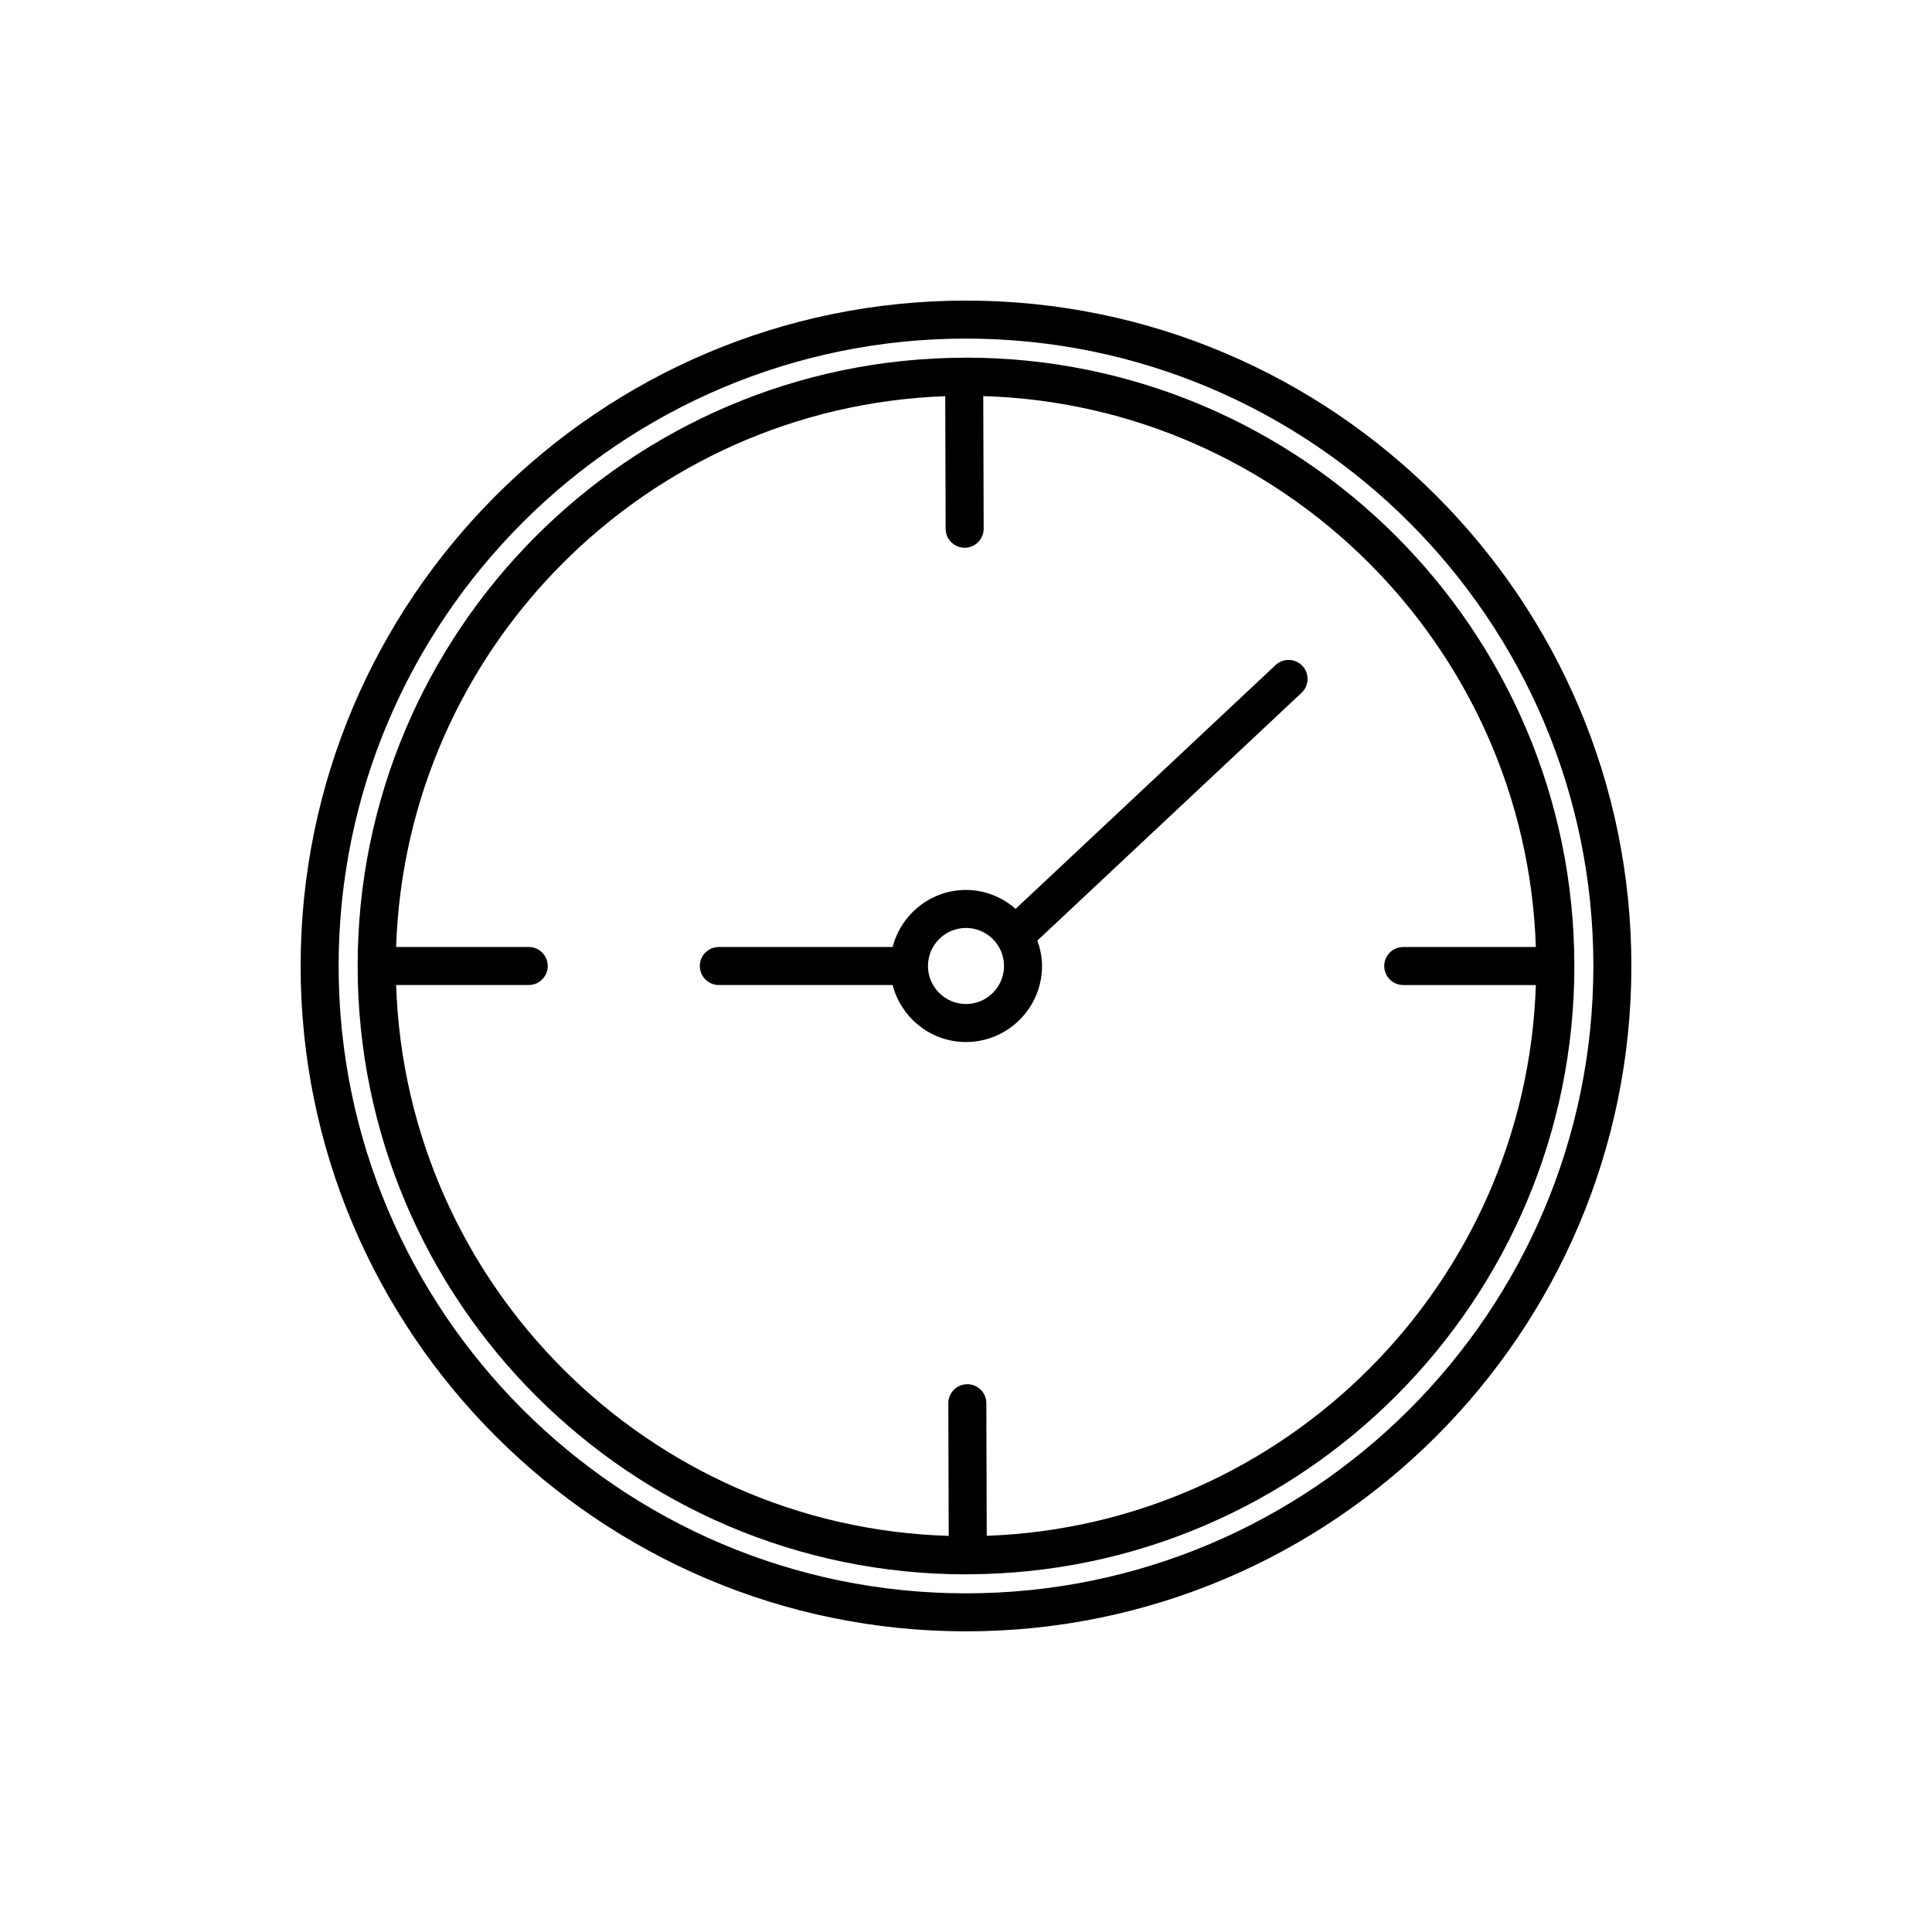
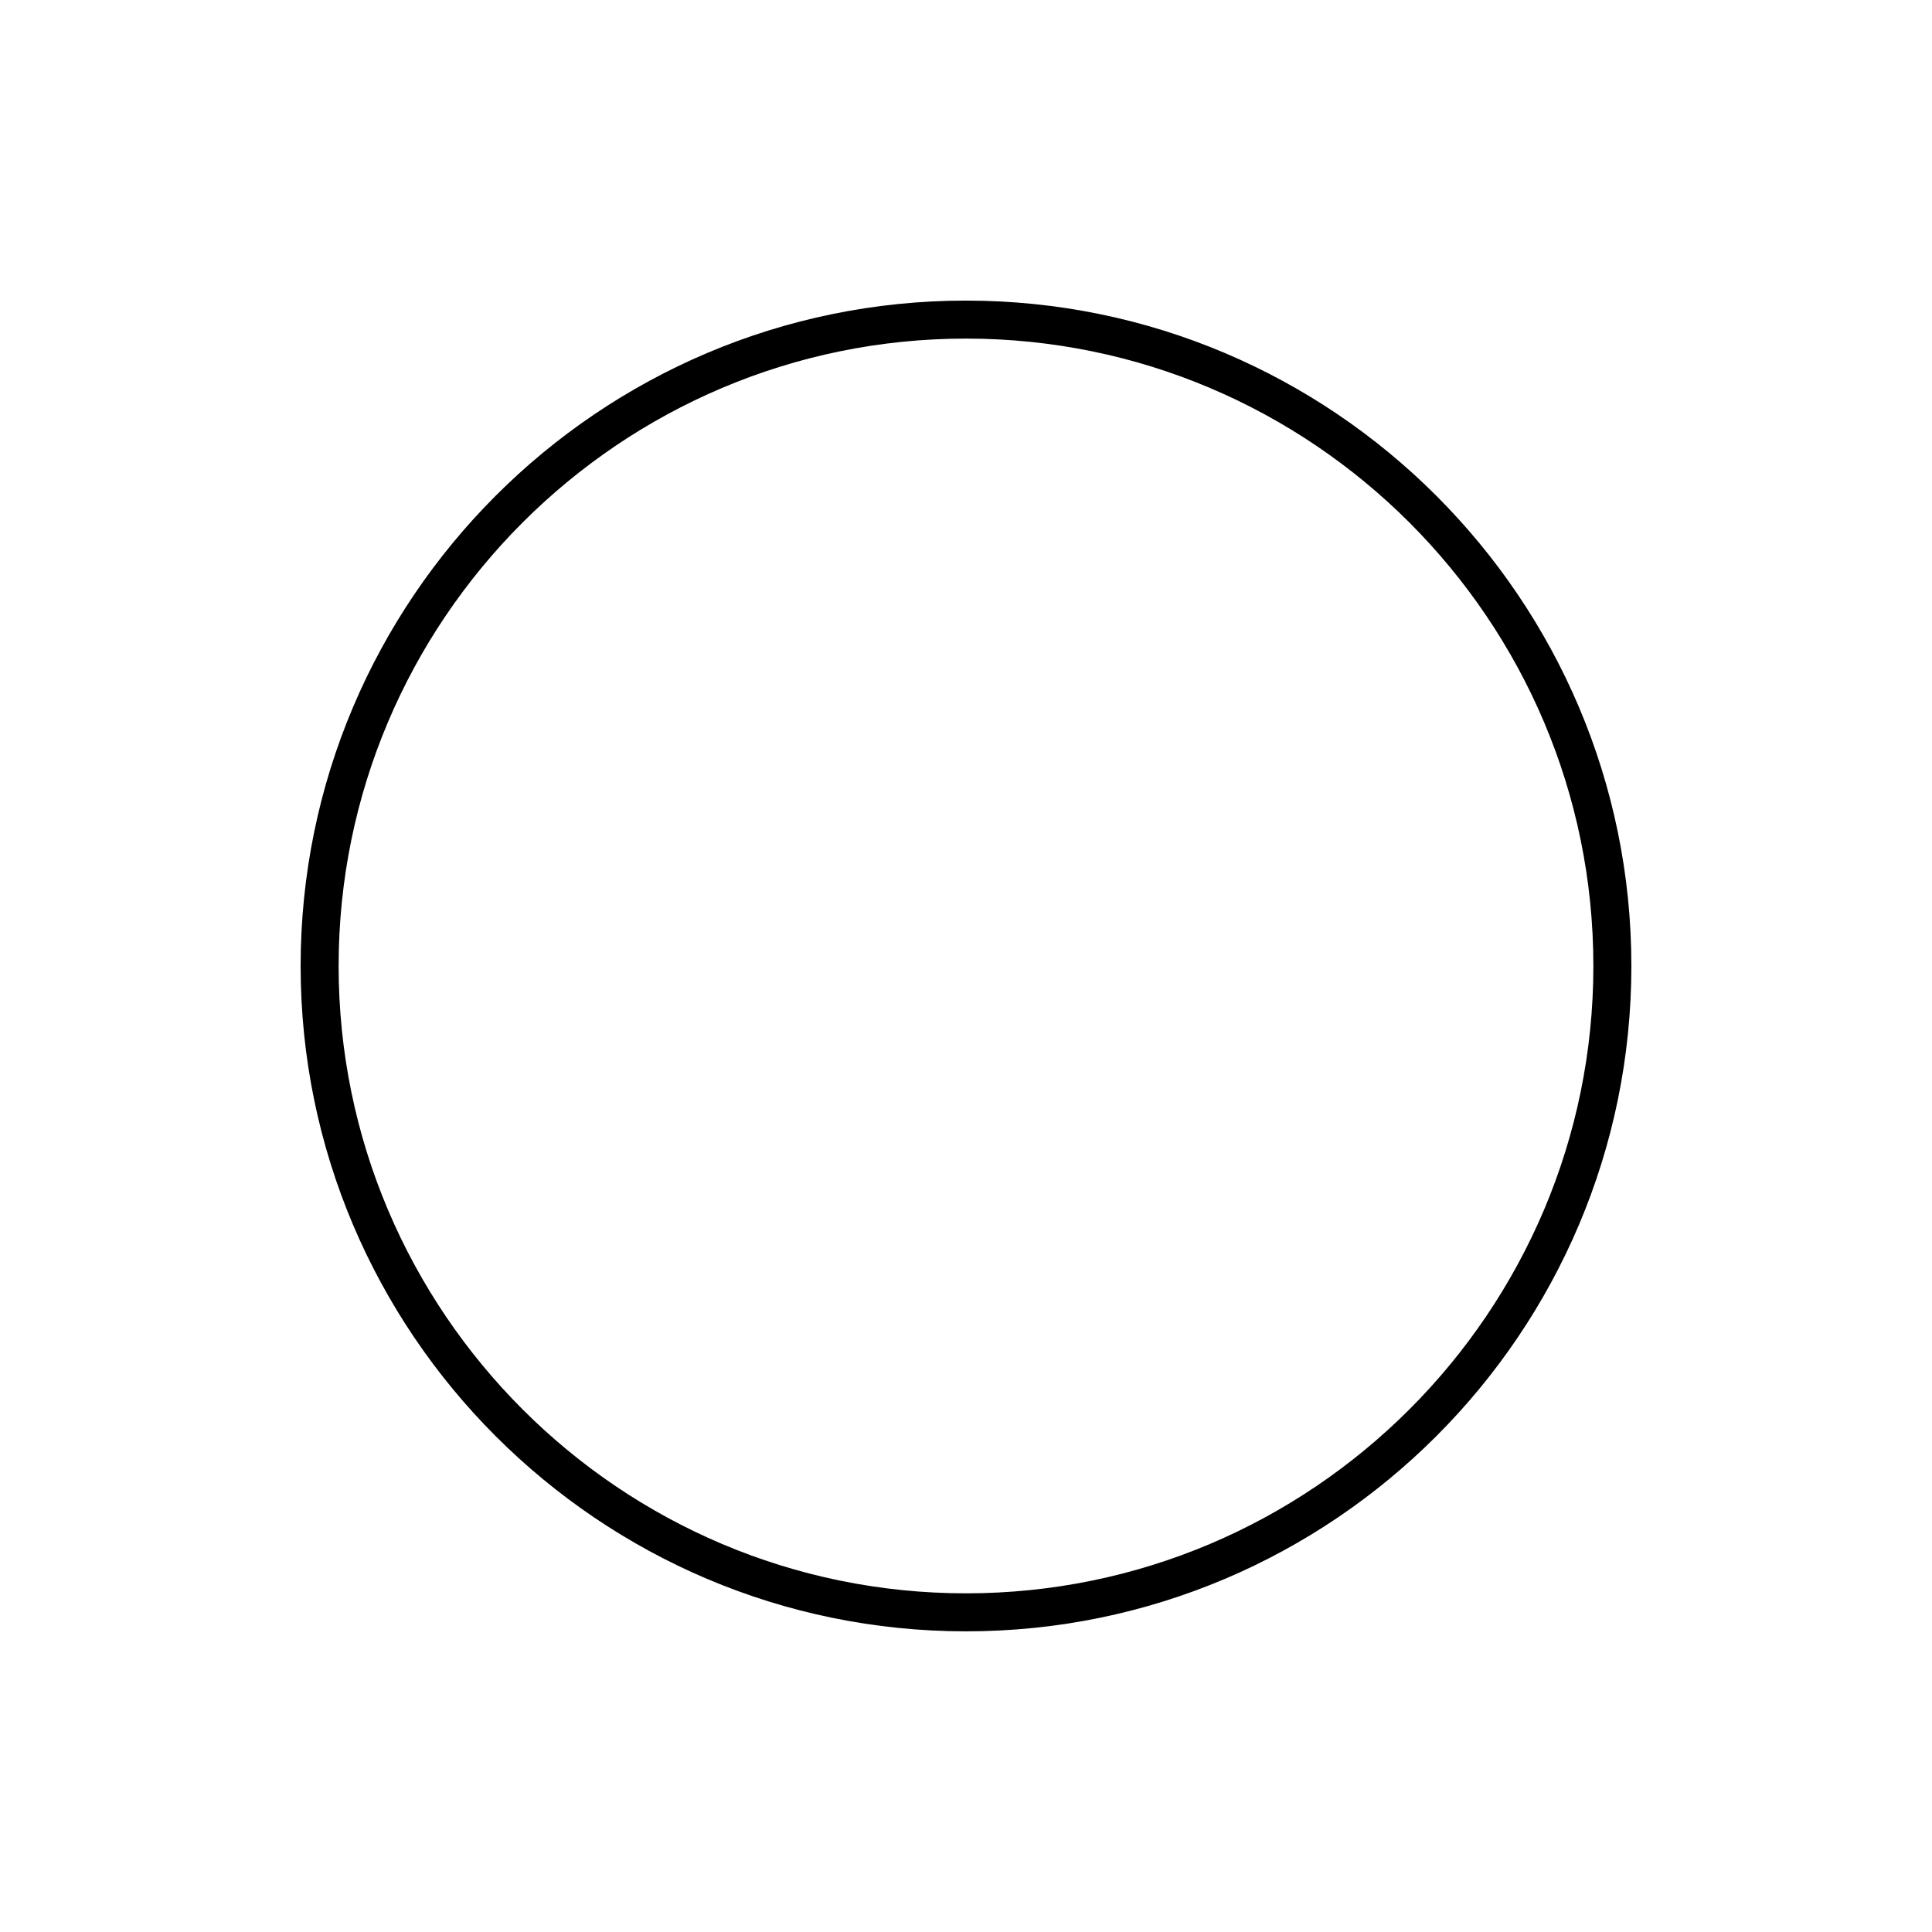
<svg xmlns="http://www.w3.org/2000/svg" fill="#000000" width="800px" height="800px" version="1.1" viewBox="144 144 512 512">
  <g>
-     <path d="m400 238.78c-0.141 0-0.277 0.012-0.418 0.012-0.02 0-0.035-0.012-0.055-0.012h-0.016c-0.023 0-0.047 0.016-0.07 0.016-88.641 0.301-160.66 72.492-160.66 161.2 0 88.898 72.32 161.22 161.22 161.22 0.141 0 0.277-0.012 0.418-0.012 0.02 0 0.035 0.012 0.055 0.012h0.016c0.023 0 0.047-0.016 0.07-0.016 88.633-0.297 160.66-72.5 160.66-161.2 0-88.898-72.324-161.22-161.22-161.22zm5.496 312.22-0.105-35.145c-0.004-2.781-2.262-5.023-5.039-5.023h-0.016c-2.781 0.012-5.031 2.273-5.023 5.055l0.105 35.137c-79.547-2.391-143.81-66.504-146.44-145.99h35.141c2.781 0 5.039-2.258 5.039-5.039s-2.258-5.039-5.039-5.039h-35.141c2.613-79.184 66.398-143.12 145.52-145.96l0.105 35.141c0.004 2.777 2.262 5.023 5.039 5.023h0.016c2.781-0.004 5.031-2.273 5.023-5.055l-0.105-35.137c79.547 2.394 143.81 66.508 146.44 146h-35.141c-2.785 0-5.039 2.258-5.039 5.039s2.254 5.039 5.039 5.039h35.141c-2.613 79.18-66.398 143.11-145.52 145.96z" />
    <path d="m400 223.66c-97.23 0-176.33 79.102-176.33 176.33 0 97.23 79.102 176.33 176.33 176.33s176.33-79.102 176.33-176.33c0-97.227-79.102-176.33-176.33-176.33zm0 342.59c-91.672 0-166.26-74.582-166.26-166.26 0-91.672 74.582-166.26 166.26-166.26 91.672 0 166.26 74.582 166.26 166.26-0.004 91.676-74.586 166.26-166.26 166.26z" />
-     <path d="m482.04 320.25-68.891 64.605c-3.543-3.078-8.105-5.008-13.152-5.008-9.359 0-17.184 6.449-19.438 15.113h-46.059c-2.781 0-5.039 2.258-5.039 5.039s2.258 5.039 5.039 5.039h46.059c2.254 8.672 10.078 15.113 19.438 15.113 11.113 0 20.152-9.039 20.152-20.152 0-2.371-0.488-4.613-1.238-6.731l70.016-65.668c2.031-1.906 2.137-5.094 0.23-7.125-1.906-2.023-5.086-2.121-7.117-0.227zm-82.043 89.824c-5.559 0-10.078-4.519-10.078-10.078s4.519-10.078 10.078-10.078 10.078 4.519 10.078 10.078c-0.004 5.559-4.523 10.078-10.078 10.078z" />
  </g>
</svg>